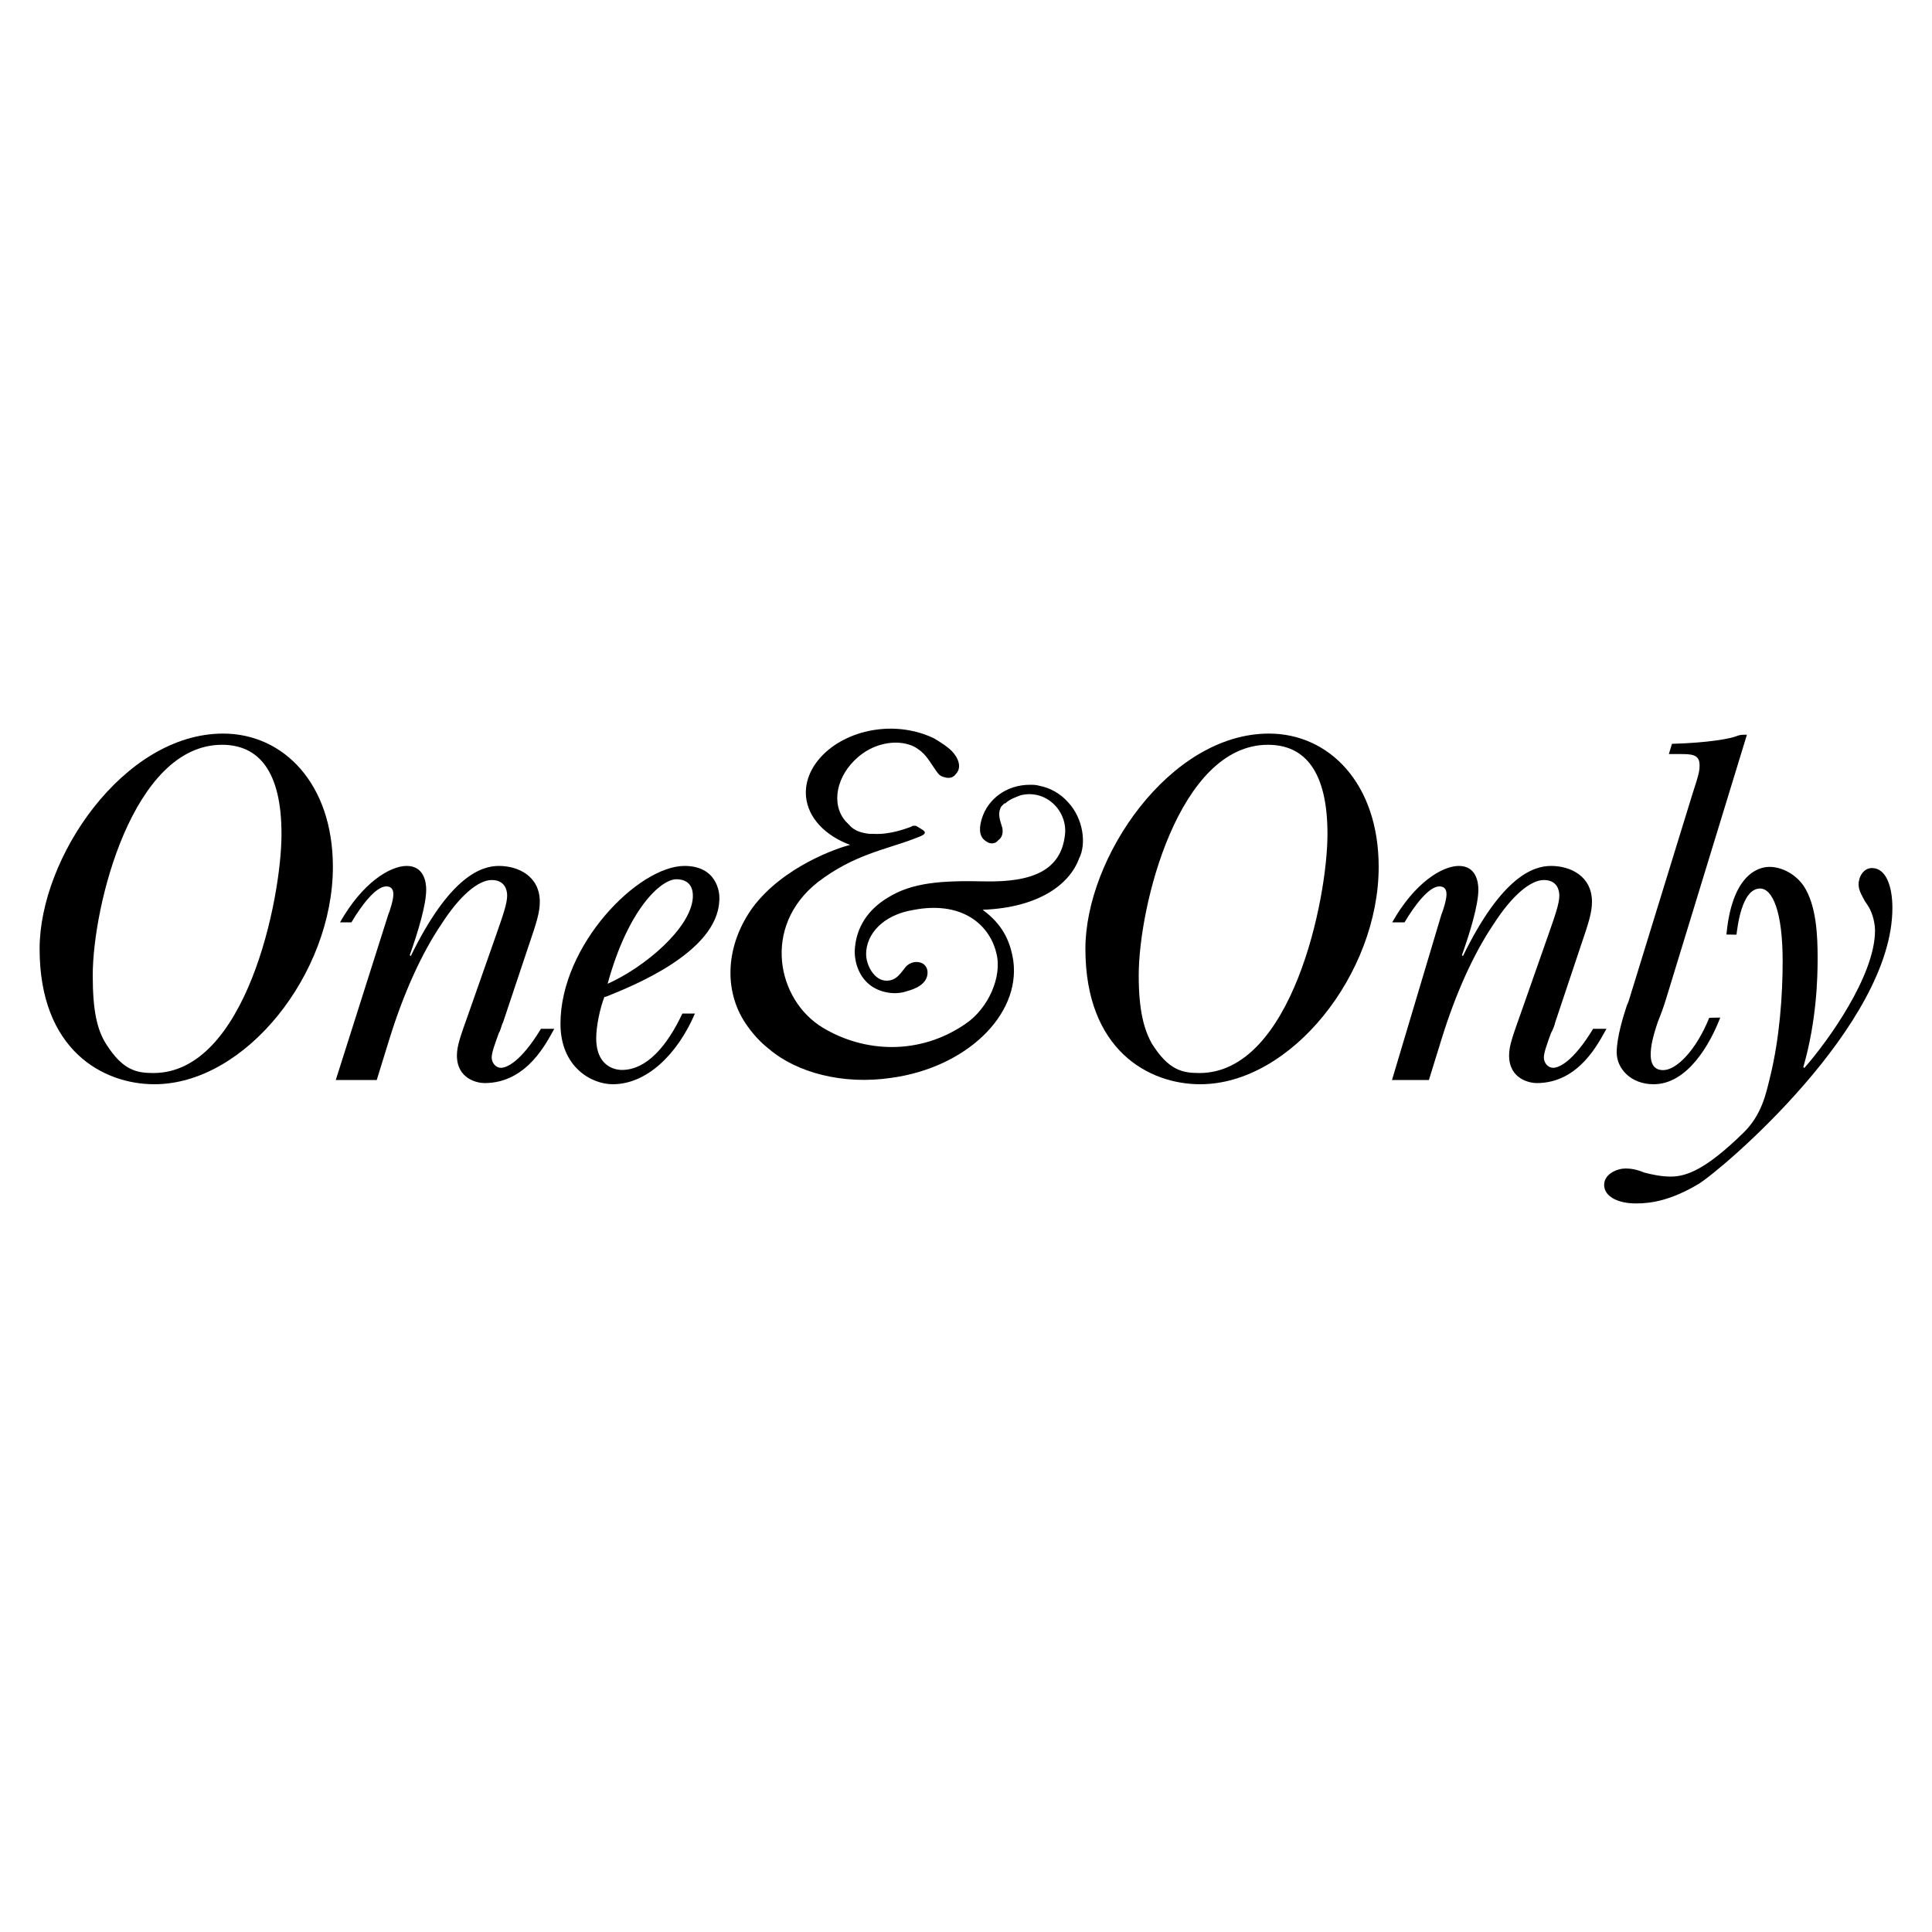
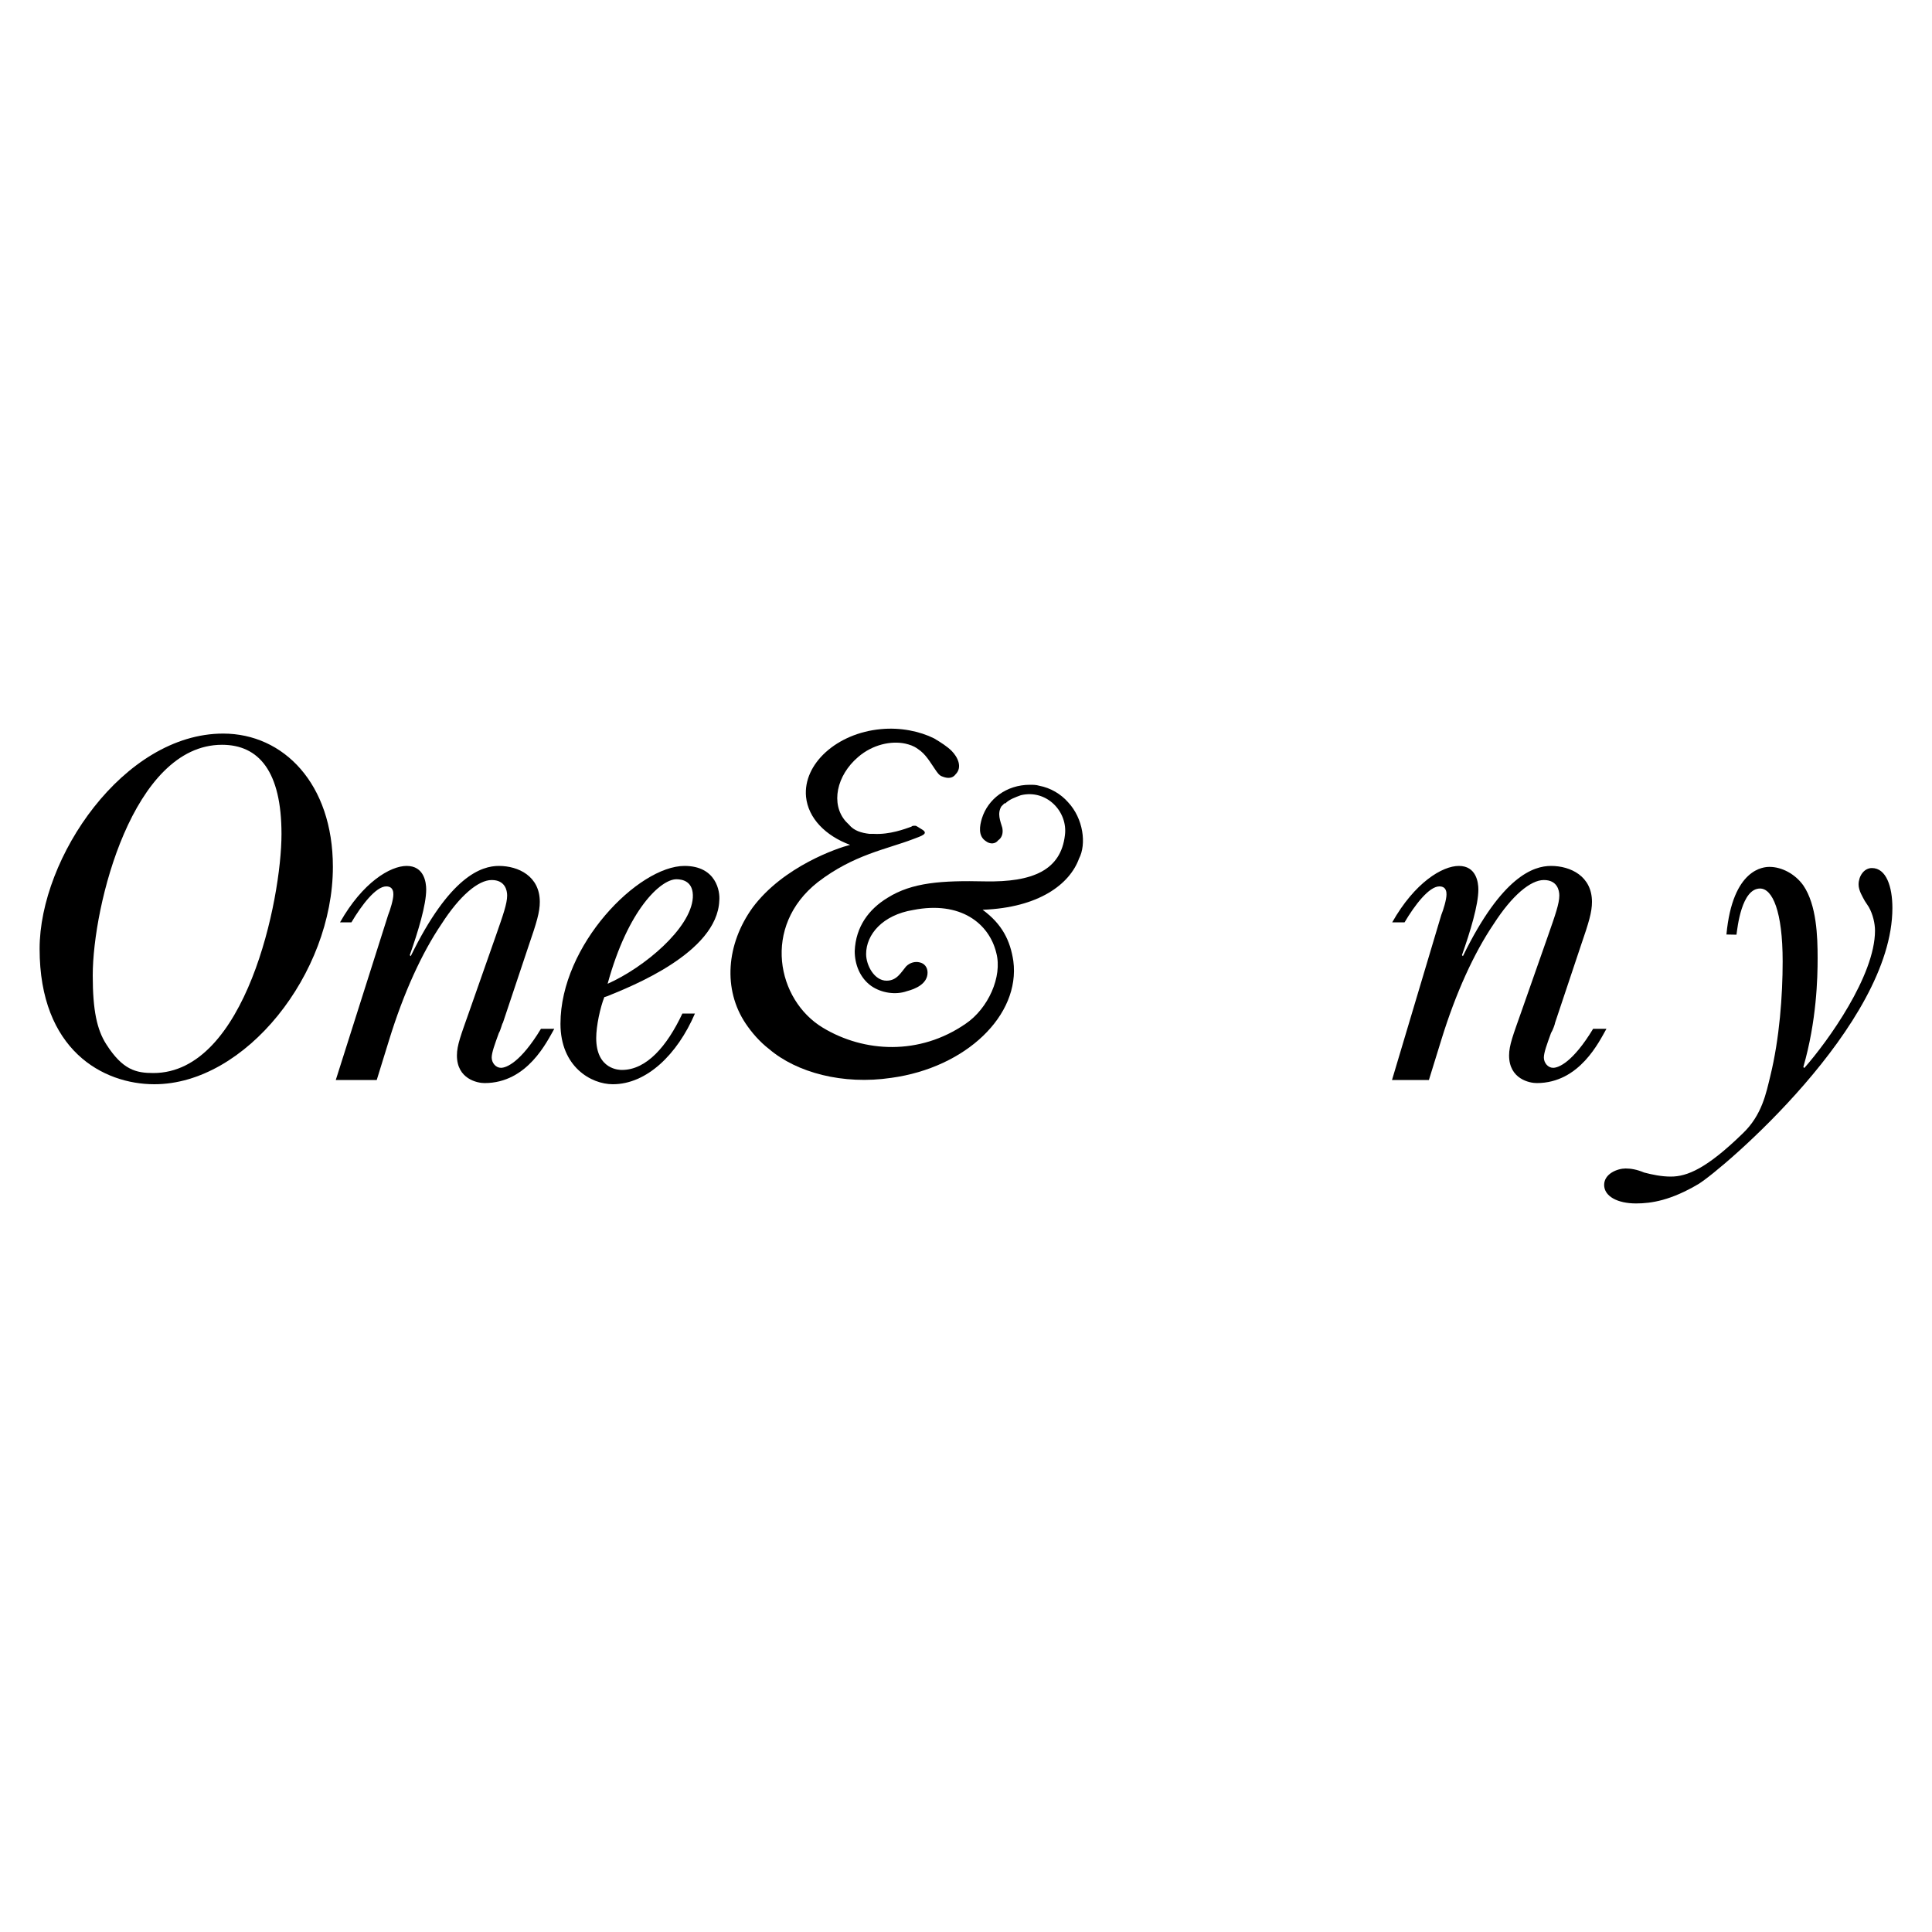
<svg xmlns="http://www.w3.org/2000/svg" version="1.1" id="Layer_1" x="0px" y="0px" viewBox="0 0 1000 1000" style="enable-background:new 0 0 1000 1000;" xml:space="preserve">
  <g>
    <path d="M48,504.9c0-36.1,20.7-119.4,66.9-119.4c19.1,0,30.8,13.8,30.8,46.2c0,34-18.6,123.7-66.3,123.7c-9,0-15.9-1.6-24.4-14.9   C50.2,533,48,523,48,504.9z M20.5,491.1c0,52.5,32.9,70.1,59.4,70.1c47.2,0,92.4-57.3,92.4-112.5c0-43-25.5-69-56.8-69   C64,379.7,20.5,443.9,20.5,491.1z" />
    <path d="M200.9,473.6c1.1-2.7,2.7-8,2.7-10.6c0-1.1,0-4.2-3.7-4.2c-5.3,0-12.7,9.6-18,18.6H176c11.7-20.7,26-29.2,34.5-29.2   c9,0,10.1,8.5,10.1,12.2c0,8-4.2,21.8-8.5,34l0.5,0.5c20.2-41.4,36.6-46.7,45.6-46.7c10.1,0,21.2,5.3,21.2,18.6   c0,5.3-1.6,10.6-5.8,22.8l-13.3,39.8c-0.5,0.5-1.1,3.7-2.1,5.3c-2.1,5.8-3.7,10.1-3.7,12.7c0,2.7,2.1,5.3,4.8,5.3   c2.7,0,10.1-2.7,20.7-20.2h6.9c-3.7,6.4-13.8,28.1-36.1,28.1c-3.7,0-14.3-2.1-14.3-14.3c0-5.3,2.1-10.6,6.4-22.8l13.8-39.3   c3.7-10.6,5.8-16.5,5.8-20.7c0-2.7-1.1-8-8-8s-16.5,8-26,22.8c-10.1,14.9-19.6,35.6-27.1,60l-6.4,20.7h-21.2L200.9,473.6z" />
-     <path d="M314.5,509.2c10.6-38.7,27.6-54.1,35.6-54.1c3.2,0,9,1.1,8.5,9.6C357.5,480.5,333.6,500.7,314.5,509.2z M353.2,524.6   c-8,17-18.6,29.2-31.3,29.2c-1.1,0-13.3,0-13.3-16.5c0-6.4,2.1-15.9,4.2-21.2l1.6-0.5c11.7-4.8,56.8-22.3,57.9-49.4   c0.5-4.8-1.6-18-18-18c-23.9,0-64.2,40.9-64.2,81.7c0,22.3,15.9,31.3,27.1,31.3c17.5,0,33.4-15.4,42.5-36.6H353.2L353.2,524.6z" />
-     <path d="M589.4,504.9c0-36.1,20.7-119.4,66.9-119.4c19.1,0,30.8,13.8,30.8,46.2c0,34-18.6,123.7-66.3,123.7   c-9,0-15.9-1.6-24.4-14.9C592.1,533,589.4,523,589.4,504.9z M561.8,491.1c0,52.5,32.9,70.1,59.4,70.1c47.2,0,92.4-57.3,92.4-112.5   c0-43-25.5-69-56.8-69C605.4,379.7,561.8,443.9,561.8,491.1z" />
+     <path d="M314.5,509.2c10.6-38.7,27.6-54.1,35.6-54.1c3.2,0,9,1.1,8.5,9.6C357.5,480.5,333.6,500.7,314.5,509.2z M353.2,524.6   c-8,17-18.6,29.2-31.3,29.2c-1.1,0-13.3,0-13.3-16.5c0-6.4,2.1-15.9,4.2-21.2l1.6-0.5c11.7-4.8,56.8-22.3,57.9-49.4   c0.5-4.8-1.6-18-18-18c-23.9,0-64.2,40.9-64.2,81.7c0,22.3,15.9,31.3,27.1,31.3c17.5,0,33.4-15.4,42.5-36.6H353.2z" />
    <path d="M746,473.6c1.1-2.7,2.7-8,2.7-10.6c0-1.1,0-4.2-3.7-4.2c-5.3,0-12.7,9.6-18,18.6h-6.4c11.7-20.7,26-29.2,34.5-29.2   c9,0,10.1,8.5,10.1,12.2c0,8-4.2,21.8-8.5,34l0.5,0.5c20.2-41.4,36.6-46.7,45.6-46.7c10.1,0,21.2,5.3,21.2,18.6   c0,5.3-1.6,10.6-5.8,22.8l-13.3,39.8c0,0.5-1.1,3.7-2.1,5.3c-2.1,5.8-3.7,10.1-3.7,12.7c0,2.7,2.1,5.3,4.8,5.3s10.1-2.7,20.7-20.2   h6.9c-3.7,6.4-13.8,28.1-36.1,28.1c-3.7,0-14.3-2.1-14.3-14.3c0-5.3,2.1-10.6,6.4-22.8l13.8-39.3c3.7-10.6,5.8-16.5,5.8-20.7   c0-2.7-1.1-8-8-8c-6.9,0-16.5,8-26,22.8c-10.1,14.9-19.6,35.6-27.1,60l-6.4,20.7h-19.1L746,473.6z" />
-     <path d="M890.4,526.7c-5.3,13.8-17,34.5-34.5,34.5c-11.7,0-19.1-8-19.1-16.5c0-8,3.7-19.6,5.3-24.4c1.1-2.1,2.1-6.4,3.2-9.6   L876,411c3.7-11.1,3.7-12.7,3.7-14.9c0-5.8-4.2-5.8-10.6-5.8h-5.3l1.6-5.3c18.6-0.5,30.8-2.7,34-4.2c1.6-0.5,2.1-0.5,4.8-0.5   l-41.9,136.9c-1.1,3.7-2.7,8-4.2,11.7c-2.7,8-3.7,12.7-3.7,17c0,6.4,3.2,8,6.4,8c6.9,0,17-10.1,23.9-27.1L890.4,526.7L890.4,526.7z   " />
    <path d="M893.6,483.7c3.2-34.5,19.6-35,22.3-35c6.4,0,13.3,3.7,17.5,9.6c6.9,10.1,7.4,26.5,7.4,37.7c0,10.1-0.5,32.4-7.4,56.3   l0.5,0.5c12.2-13.8,36.6-47.8,36.6-71.1c0-3.7-1.1-8.5-3.2-12.2l-2.1-3.2c-1.1-2.1-3.2-5.3-3.2-8.5c0-4.2,2.7-8.5,6.9-8.5   c7.4,0,10.6,9.6,10.6,20.7c0,60.5-88.1,135.3-100.3,142.8c-14.3,8.5-24.4,10.1-32.4,10.1c-9.6,0-16.5-3.7-16.5-9.6   c0-5.8,6.9-8.5,11.1-8.5c2.7,0,5.8,0.5,9.6,2.1c4.2,1.1,9,2.1,13.8,2.1c8.5,0,18.6-4.2,37.2-22.3c10.1-9.6,12.2-21.2,14.3-29.7   c4.8-19.6,6.4-41.9,6.4-59.4c0-26-5.3-37.7-11.7-37.7c-9.6,0-11.7,20.2-12.2,23.9L893.6,483.7L893.6,483.7z" />
    <path d="M552.8,415.2c-3.7-4.2-9-7.4-14.9-8.5c-1.6-0.5-3.2-0.5-4.8-0.5l0,0c-12.2,0-21.8,7.4-24.9,17.5c-1.1,3.7-2.1,9,2.1,11.7   c2.1,1.6,4.8,1.6,6.4-0.5c1.6-1.1,2.7-3.2,2.1-6.4c-1.1-3.7-2.7-7.4-0.5-11.1l1.6-1.6h0.5c2.1-2.1,5.3-3.2,8-4.2   c13.3-3.2,24.4,8.5,22.8,20.7c-2.1,18-16.5,24.4-41.4,23.9c-22.3-0.5-37.7,0.5-50.4,8.5c-9.6,5.8-16.5,14.9-17,27.6   c0,6.9,2.7,13.8,8.5,18c5.3,3.7,12.7,4.8,18.6,2.7c4.2-1.1,10.6-3.7,10.6-9.6c0-2.7-1.6-4.8-4.2-5.3c-2.1-0.5-4.8,0-6.9,2.1   c-2.7,3.2-4.8,7.4-10.1,7.4c-6.4,0-10.6-8-10.6-13.8c0-10.1,8.5-20.2,24.4-22.8c24.4-4.8,39.3,6.9,43,22.3   c3.2,12.2-4.2,28.7-15.9,36.6c-23.9,16.5-52.5,14.9-73.8,2.1c-23.9-14.3-31.8-52.5-2.7-75.4c18.6-14.3,35.6-17,49.4-22.3   c4.2-1.6,8-2.7,4.8-4.8c-2.7-1.6-3.2-2.1-3.7-2.1c-1.1,0-1.6,0-2.1,0.5c-3.2,1.1-11.1,4.2-19.6,3.7l0,0h-0.5h-0.5h-1.1l0,0   c-4.2-0.5-8-1.6-10.6-4.8c-0.5-0.5-1.1-1.1-1.6-1.6c-8-9-4.8-23.9,6.4-33.4c7.4-6.4,17-8.5,24.4-6.9c2.1,0.5,4.2,1.1,6.4,2.7   c4.2,2.7,6.4,6.9,9,10.6c1.1,1.6,2.1,3.2,3.7,3.7c2.7,1.1,5.3,1.1,6.9-1.1c3.7-3.7,1.1-9-2.1-12.2c-2.1-2.1-5.3-4.2-9-6.4   c-7.4-3.7-17.5-5.8-27.6-4.8c-22.8,2.1-40.3,18-38.7,35c1.1,11.1,10.1,20.2,22.8,24.9c-6.4,1.6-34.5,11.1-50.4,32.4   c-13.8,19.1-15.4,42.5-3.7,60c3.2,4.8,7.4,9.6,12.2,13.3c14.3,12.2,38.2,18.6,63.2,14.9c38.7-5.3,66.9-32.4,63.2-60.5   c-1.6-10.6-5.8-19.1-15.9-26.5c29.2-1.1,45.1-13.3,49.9-26.5C562.4,437,560.8,423.7,552.8,415.2z" />
  </g>
</svg>